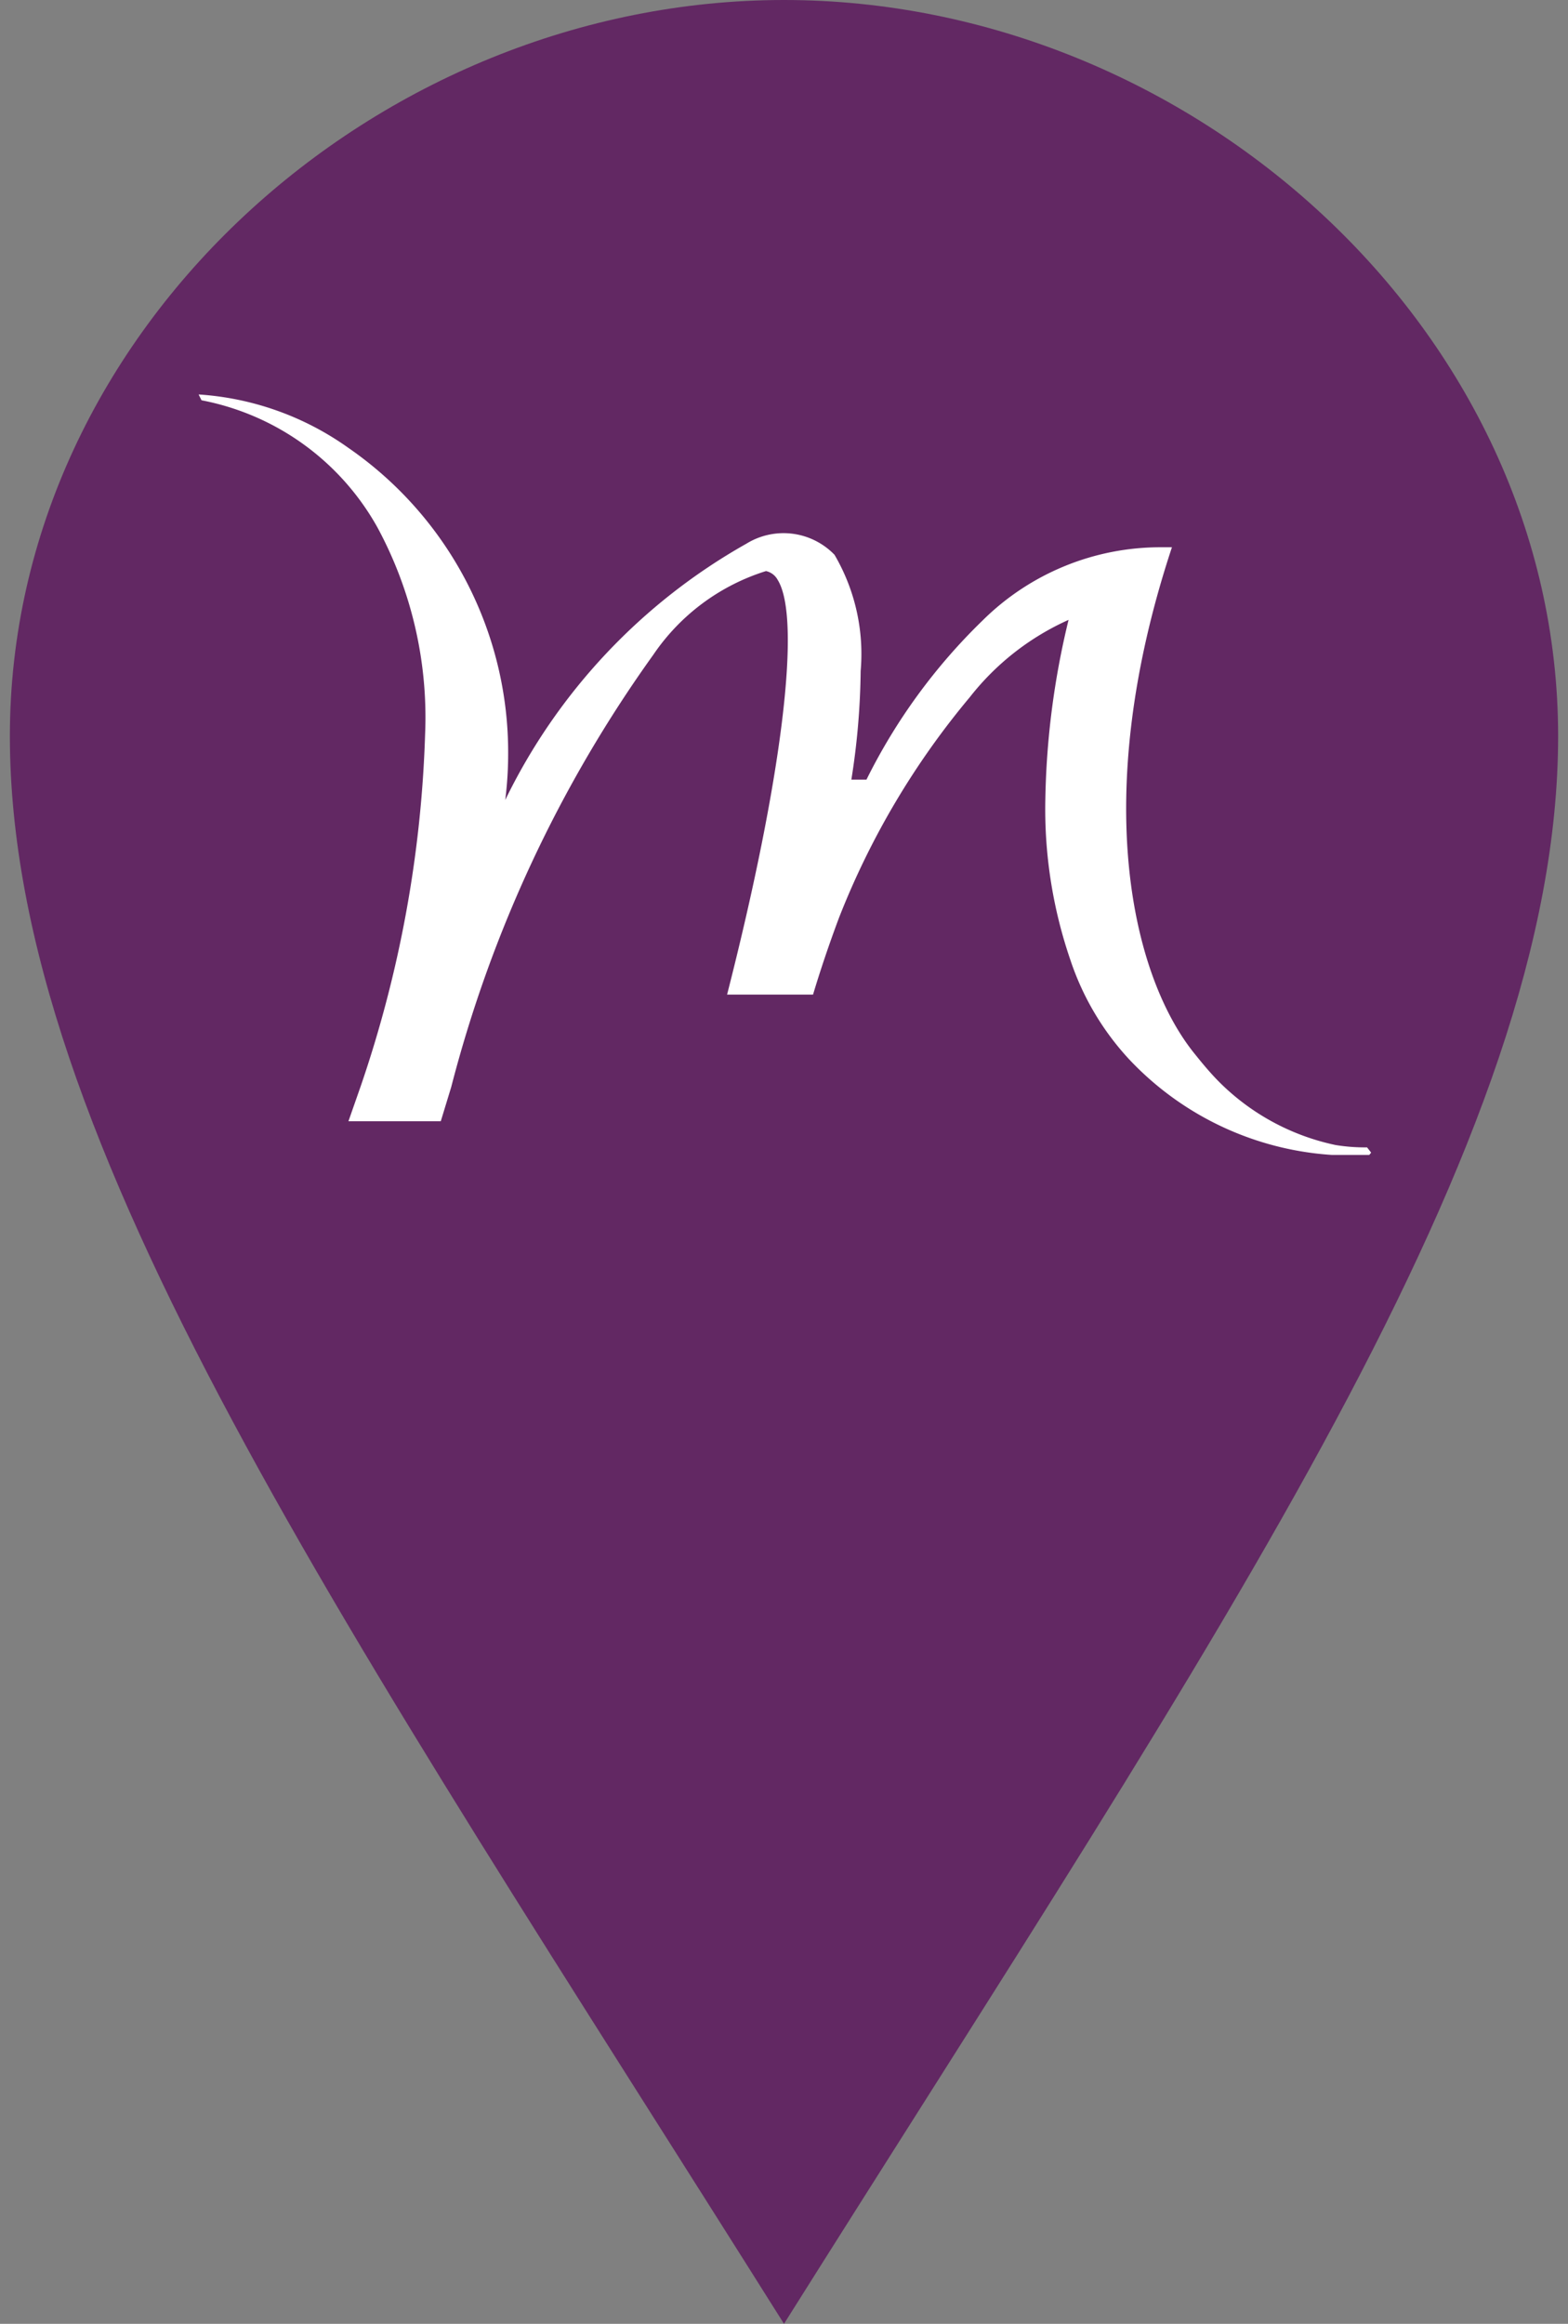
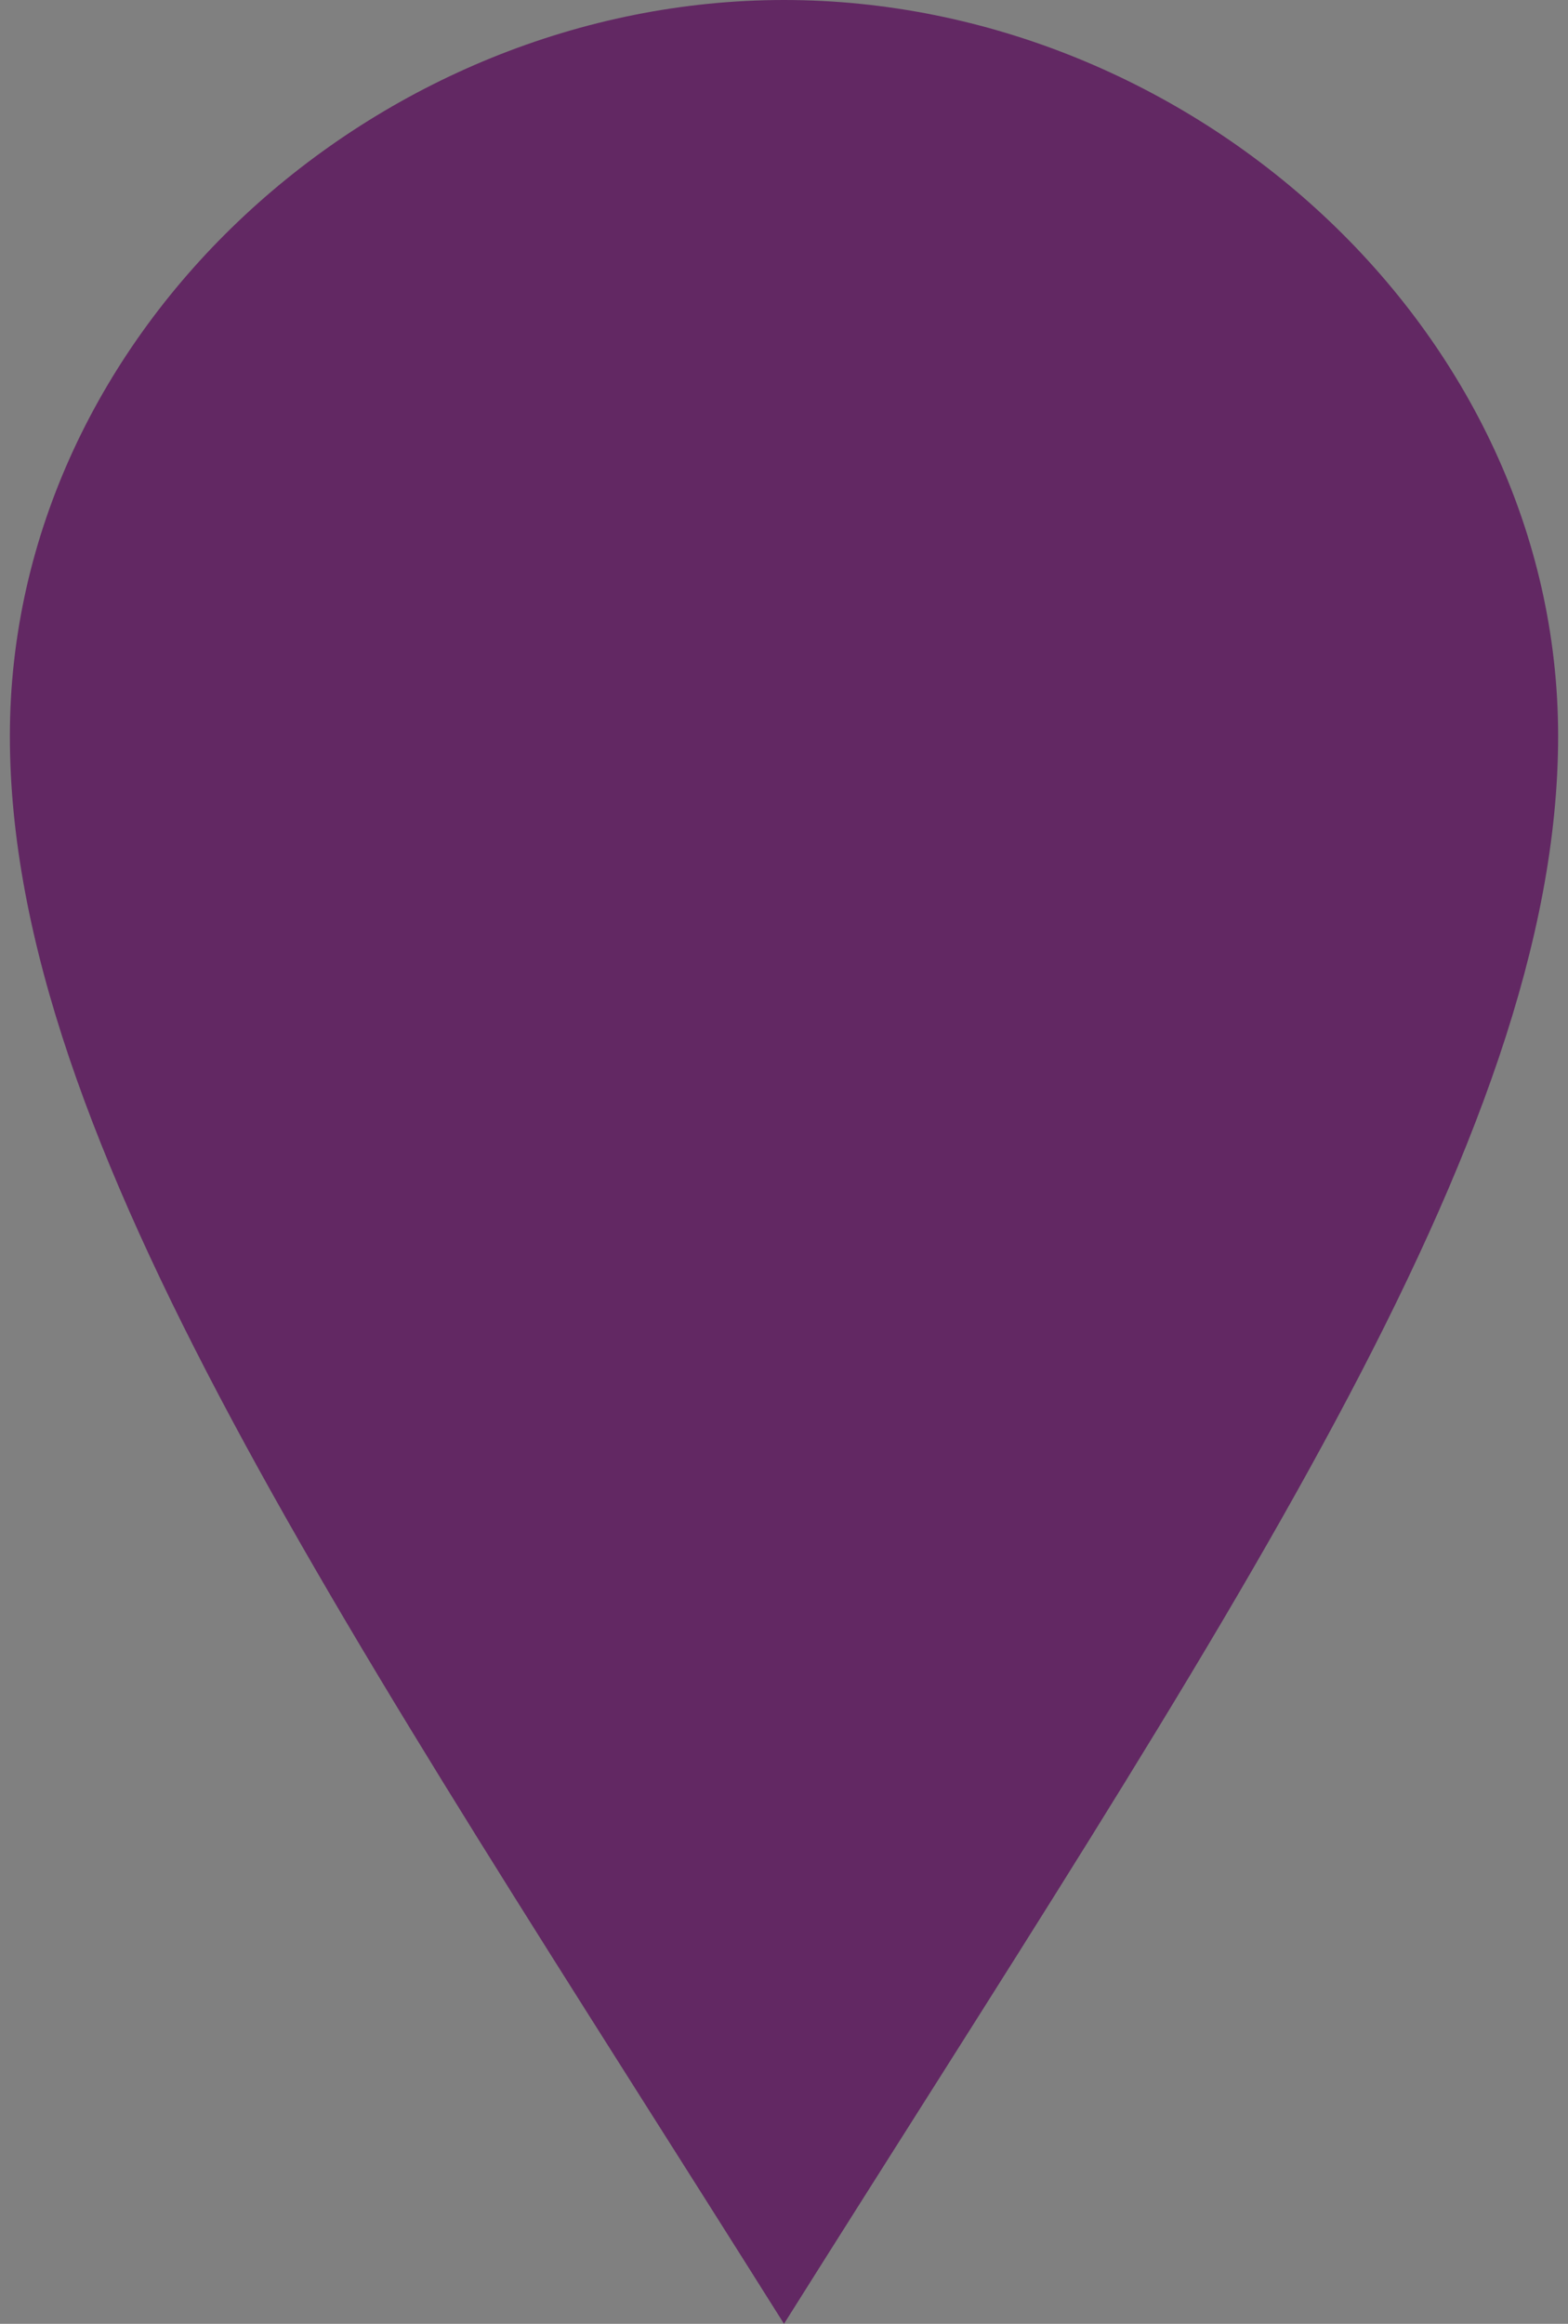
<svg xmlns="http://www.w3.org/2000/svg" id="Calque_1" data-name="Calque 1" viewBox="0 0 27 40">
  <rect x="0" y="0" width="27" height="40" fill="#808080" stroke="none" />
  <defs>
    <style>.cls-1{fill:none;}.cls-2{fill:#622863;}.cls-3{clip-path:url(#clip-path);}.cls-4{fill:#fff;}</style>
    <clipPath id="clip-path">
-       <rect class="cls-1" x="3.36" y="6.78" width="20.28" height="13.1" />
-     </clipPath>
+       </clipPath>
  </defs>
  <title>icon_location-01</title>
  <path class="cls-2" d="M13.5,0C6.5,0,.17,5.67.17,12.67S5.95,28,13.5,40c7.55-12,13.33-20.33,13.33-27.33S20.5,0,13.5,0Z" />
  <g class="cls-3">
    <g class="cls-3">
-       <path class="cls-4" d="M23.61,19.84l-0.07-.09h0A3.16,3.16,0,0,1,23,19.71a4,4,0,0,1-2-1.08c-0.13-.13-0.26-0.28-0.42-0.48-1.08-1.32-1.83-4.41-.4-8.73v0H20a4.35,4.35,0,0,0-3.08,1.26,10,10,0,0,0-2,2.74l-0.26,0a12.62,12.62,0,0,0,.16-1.87,3.38,3.38,0,0,0-.45-2,1.22,1.22,0,0,0-1.52-.19A10.16,10.16,0,0,0,8.7,13.77,6.31,6.31,0,0,0,8.75,13,6.37,6.37,0,0,0,6,7.71a5,5,0,0,0-2.58-.92h0l0.05,0.1h0A4.42,4.42,0,0,1,6.5,9.08a6.88,6.88,0,0,1,.82,3.56A20.65,20.65,0,0,1,6.21,18.7L6,19.3H7.59l0.18-.59a22.33,22.33,0,0,1,3.48-7.44,3.66,3.66,0,0,1,1.94-1.44,0.3,0.3,0,0,1,.2.15c0.42,0.67.07,3.46-.87,7.14H14c0.12-.4.27-0.85,0.45-1.33A13.7,13.7,0,0,1,16.7,12a4.49,4.49,0,0,1,1.7-1.33A14,14,0,0,0,18,13.76a8,8,0,0,0,.43,2.76,4.69,4.69,0,0,0,1,1.7,5.26,5.26,0,0,0,3.74,1.67h0.4Z" />
+       <path class="cls-4" d="M23.61,19.84l-0.07-.09h0A3.16,3.16,0,0,1,23,19.71a4,4,0,0,1-2-1.08c-0.13-.13-0.26-0.28-0.42-0.48-1.08-1.32-1.83-4.41-.4-8.73v0H20a4.35,4.35,0,0,0-3.08,1.26,10,10,0,0,0-2,2.74l-0.26,0a12.62,12.62,0,0,0,.16-1.87,3.38,3.38,0,0,0-.45-2,1.22,1.22,0,0,0-1.52-.19A10.16,10.16,0,0,0,8.7,13.77,6.31,6.31,0,0,0,8.75,13,6.37,6.37,0,0,0,6,7.71a5,5,0,0,0-2.58-.92h0l0.05,0.1h0A4.42,4.42,0,0,1,6.5,9.08a6.88,6.88,0,0,1,.82,3.56A20.65,20.65,0,0,1,6.21,18.7L6,19.3H7.59l0.18-.59a22.33,22.33,0,0,1,3.48-7.44,3.66,3.66,0,0,1,1.94-1.44,0.3,0.3,0,0,1,.2.15c0.42,0.67.07,3.46-.87,7.14H14A13.7,13.7,0,0,1,16.7,12a4.49,4.49,0,0,1,1.7-1.33A14,14,0,0,0,18,13.76a8,8,0,0,0,.43,2.76,4.69,4.69,0,0,0,1,1.7,5.26,5.26,0,0,0,3.74,1.67h0.4Z" />
    </g>
  </g>
</svg>